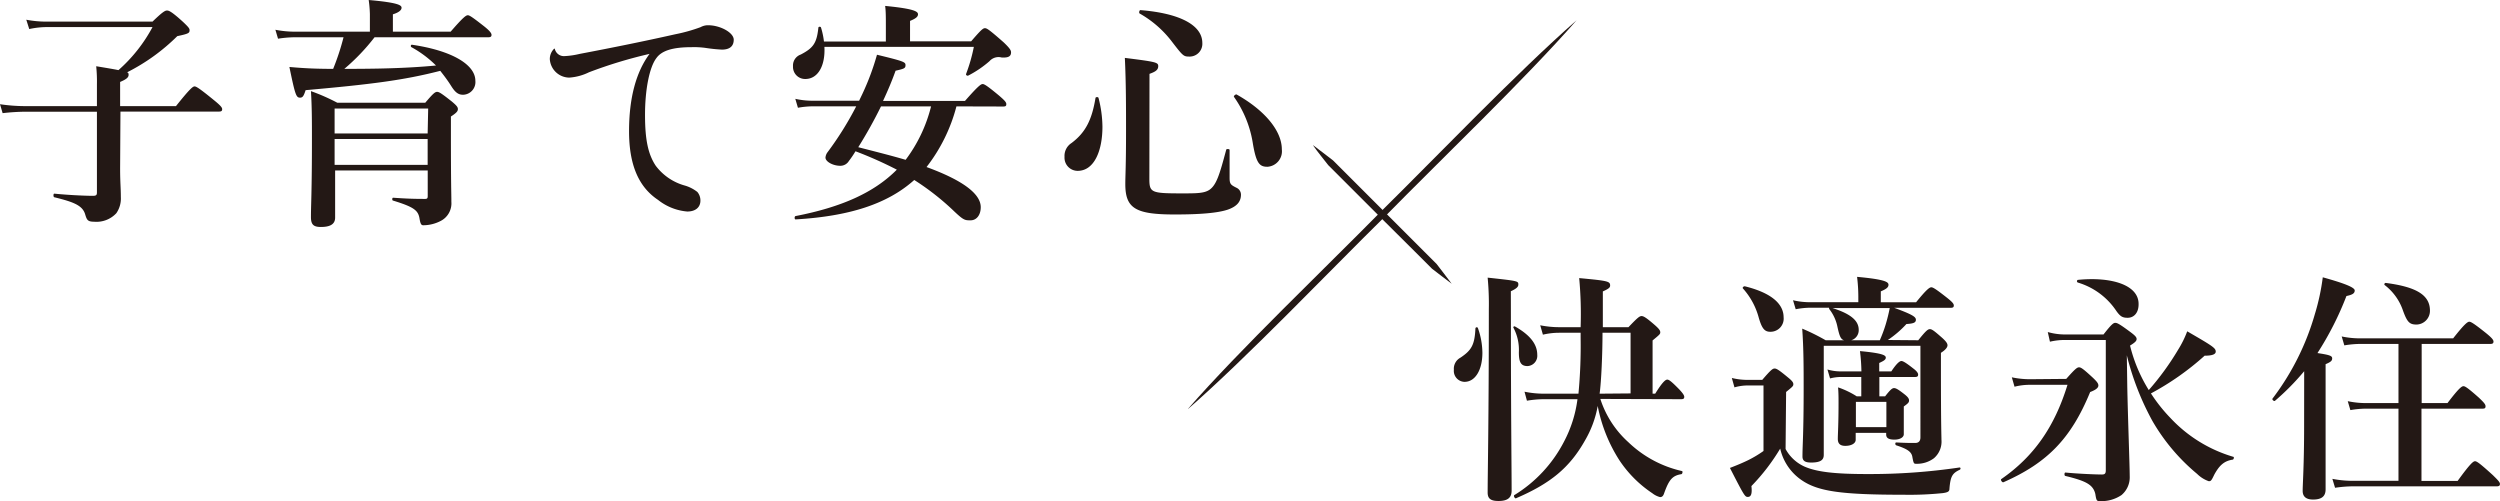
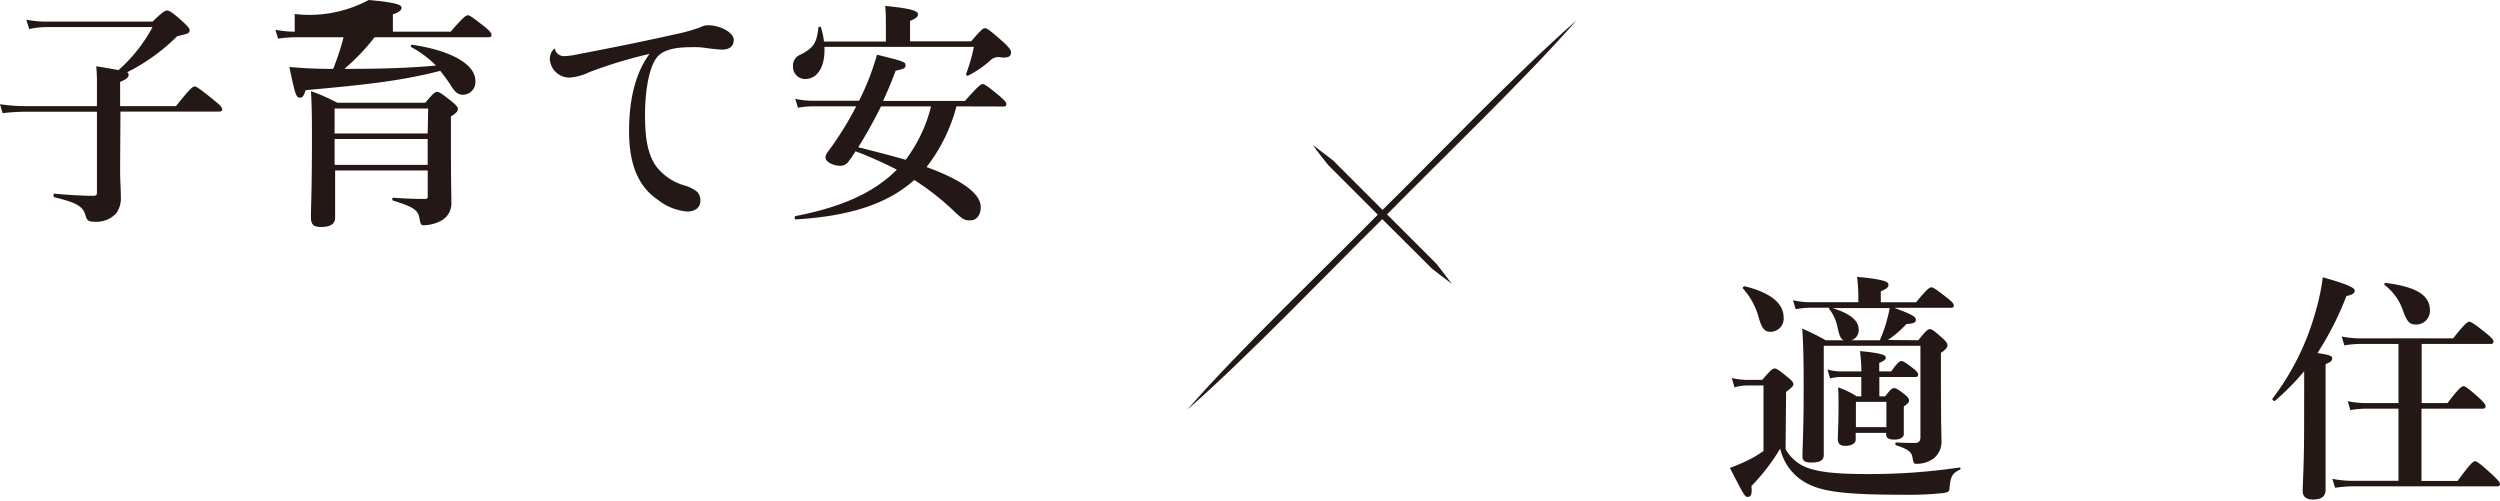
<svg xmlns="http://www.w3.org/2000/svg" viewBox="0 0 380.45 76.24">
  <defs>
    <style>.cls-1{fill:#231815;}</style>
  </defs>
  <g id="レイヤー_2" data-name="レイヤー 2">
    <g id="WORD">
-       <path class="cls-1" d="M225.59,53.69c0,2.58-1.07,4.42-2.72,4.42a1.67,1.67,0,0,1-1.62-1.84,1.91,1.91,0,0,1,1-1.84c1.66-1.11,2.17-1.92,2.28-4.45a.2.2,0,0,1,.37-.08A11.5,11.5,0,0,1,225.59,53.69Zm4.34-4.41c0,13.24.11,22.36.11,25.38,0,1.1-.63,1.58-2,1.58-1.14,0-1.65-.33-1.65-1.28,0-2.76.18-11.15.18-27.89a42,42,0,0,0-.18-4.82c4.67.51,4.67.51,4.67,1.07,0,.33-.3.62-1.14,1Zm2.54,6.43c-1,0-1.33-.55-1.33-2.09a7.18,7.18,0,0,0-.81-3.72c-.11-.15.08-.29.22-.22,2.28,1.29,3.39,2.69,3.39,4.31A1.57,1.57,0,0,1,232.47,55.71Zm11.07,5a15.07,15.07,0,0,0,4.27,6.59,17.27,17.27,0,0,0,8.13,4.38c.18,0,.11.44-.07.48-1.37.22-1.88.84-2.62,2.9-.14.44-.33.59-.62.59a3.19,3.19,0,0,1-1.18-.59,17.91,17.91,0,0,1-5-5,23.42,23.42,0,0,1-3.31-8.28A15.86,15.86,0,0,1,241.22,67c-2.35,4.19-5.29,6.58-10.52,8.83-.18.07-.4-.37-.26-.48A20.6,20.6,0,0,0,238,67.23a19,19,0,0,0,2.06-6.48h-5.23a16.17,16.17,0,0,0-2.46.23L232,59.61a14.73,14.73,0,0,0,2.87.3h5.34a77.71,77.71,0,0,0,.33-8.54v-.73h-3.28a10.83,10.83,0,0,0-2.46.29l-.41-1.43a14.63,14.63,0,0,0,2.87.29h3.28a59.05,59.05,0,0,0-.22-7.47c4.37.41,4.71.48,4.71,1.14,0,.33-.3.52-1.11.89v5.44h3.9c1.4-1.47,1.69-1.69,2-1.69s.77.29,2,1.36c.59.52.84.81.84,1.1s-.11.37-1.17,1.25v8.1h.4c1.14-1.84,1.58-2.14,1.84-2.14s.66.3,1.84,1.51c.44.48.74.85.74,1.11s-.11.36-.48.36Zm4.6-.84V50.64h-4.27c0,3.09-.18,7.39-.44,9.27Z" />
      <path class="cls-1" d="M271.73,68.33A6.13,6.13,0,0,0,274.6,71c1.91.84,4.74,1.14,9.52,1.14a92.7,92.7,0,0,0,14.09-1c.19,0,.19.29,0,.36-1.1.52-1.39,1-1.54,2.84,0,.44-.19.58-1,.7a49.76,49.76,0,0,1-6,.25c-9.45,0-13-.51-15.48-2.21a7.92,7.92,0,0,1-3.28-4.81,30.73,30.73,0,0,1-4.38,5.7c.15,1.29-.11,1.65-.55,1.65s-.55-.18-2.72-4.41c1.25-.48,2.1-.85,2.83-1.21a17,17,0,0,0,2.28-1.37V58.66h-2.42a7.28,7.28,0,0,0-2,.29l-.4-1.43a10,10,0,0,0,2.39.29h2.24c1.29-1.51,1.59-1.73,1.88-1.73s.66.22,2,1.33c.63.51.85.77.85,1.06s-.11.37-1.1,1.18Zm-2.32-17.84c-.85,0-1.29-.44-1.8-2.28a10.84,10.84,0,0,0-2.36-4.3c-.15-.15.11-.37.29-.34,4.31,1.07,5.89,2.84,5.89,4.71A2,2,0,0,1,269.41,50.49Zm22.51,1.29c1.18-1.47,1.47-1.69,1.77-1.69s.62.22,1.91,1.36c.55.51.77.81.77,1.1s-.29.7-1,1.14v2.1c0,9.16.08,10.45.08,11.11a3.34,3.34,0,0,1-1.14,2.83,4.28,4.28,0,0,1-2.65.85c-.41,0-.44,0-.63-1-.11-.81-.73-1.25-2.46-1.81-.19-.07-.19-.44,0-.44,1.36.08,2.21.08,2.87.08.44,0,.81-.19.81-.85V52.62H277.54v16.6c0,.73-.41,1.17-1.92,1.17-.91,0-1.32-.25-1.32-.92,0-1.73.18-3.45.18-10.41,0-3,0-6-.22-9.05a32.1,32.1,0,0,1,3.57,1.77h2.8c-.52-.15-.7-.66-1-2a6.4,6.4,0,0,0-1.18-2.65.44.44,0,0,1-.11-.3h-2.94a12.13,12.13,0,0,0-2.13.23l-.41-1.37a11,11,0,0,0,2.54.3h7.4v-.92a25.19,25.19,0,0,0-.19-2.94c4.38.4,4.78.81,4.78,1.21s-.36.66-1.17,1V46h5.37c1.62-2,2.06-2.28,2.32-2.28s.73.29,2.42,1.62c.74.59,1,.88,1,1.14s-.11.36-.47.36h-8.61c2.72,1,3.31,1.37,3.31,1.81s-.33.59-1.44.66a15.5,15.5,0,0,1-2.83,2.43ZM286,60.31h.88c.78-1,1.07-1.25,1.36-1.25s.67.22,1.66,1c.4.33.62.58.62.88s-.14.44-.8.92v.66c0,1.69,0,2.87,0,3.57,0,.4-.48.81-1.43.81s-1.25-.3-1.25-.77v-.26h-4.64v1.06c0,.52-.62.92-1.58.92-.77,0-1.14-.33-1.14-1.06s.11-2.21.11-5.45c0-.77,0-1.58-.07-2.39a13,13,0,0,1,2.83,1.36h.7V57.37h-3.17a6.68,6.68,0,0,0-1.58.22l-.4-1.36a7.16,7.16,0,0,0,2,.29h3.17a28.28,28.28,0,0,0-.22-3.09c3.6.33,3.93.67,3.93,1s-.37.51-1,.81v1.28h1.84c.85-1.28,1.29-1.58,1.54-1.58s.74.3,1.81,1.14c.44.33.73.66.73.92s-.11.37-.48.37H286Zm.07-8.53a21.93,21.93,0,0,0,.89-2.39,25.48,25.48,0,0,0,.62-2.51h-8.72c2.8.89,4,1.92,4,3.32a1.59,1.59,0,0,1-1.14,1.58Zm1,9.38h-4.64V65h4.64Z" />
-       <path class="cls-1" d="M314.44,57.66c1.36-1.54,1.66-1.76,1.95-1.76s.63.22,2.1,1.58c.62.59.84.88.84,1.18s-.25.62-1.25,1c-2.9,7.07-6.51,10.78-13.2,13.73-.19.07-.48-.37-.33-.48,5-3.46,8.13-8,10.08-14.35h-5.74a9.52,9.52,0,0,0-2.32.29l-.41-1.43a13.36,13.36,0,0,0,2.73.29Zm5.67-6.76c1.21-1.55,1.51-1.77,1.8-1.77s.7.22,2.24,1.36c.74.55,1,.81,1,1.1s-.22.52-1,1A23.33,23.33,0,0,0,327,59.36a40.79,40.79,0,0,0,4.49-6.18,15.25,15.25,0,0,0,1.36-2.76c3.87,2.24,4.34,2.54,4.34,3.09,0,.37-.44.62-1.69.62a41.34,41.34,0,0,1-8.17,5.74,24.37,24.37,0,0,0,2.95,3.72,21.32,21.32,0,0,0,9.56,5.92c.19,0,.11.41-.07.44-1.25.19-2,.81-2.8,2.28-.44.92-.51,1-.84,1a4.71,4.71,0,0,1-1.77-1.11,29.85,29.85,0,0,1-6.8-8.05,41.33,41.33,0,0,1-3.9-10l.07,4.86c.11,5.22.37,12,.37,13.54a3.53,3.53,0,0,1-1.25,2.87,5.47,5.47,0,0,1-3.31.92c-.45,0-.52-.08-.67-1.07-.33-1.44-1.43-2-4.56-2.76-.18,0-.18-.52,0-.52,1.95.19,4.64.3,5.56.3.44,0,.59-.15.59-.63V51.74h-6a10,10,0,0,0-2.5.26l-.33-1.47a9.65,9.65,0,0,0,2.72.37Zm3.68-2.54c-.78,0-1.11-.19-1.7-1A10.71,10.71,0,0,0,316.21,43a.22.22,0,0,1,0-.41c5.12-.51,9.24.78,9.24,3.65C325.48,47.55,324.78,48.36,323.79,48.36Z" />
      <path class="cls-1" d="M350.65,56.49A37.66,37.66,0,0,1,346.2,61c-.15.11-.48-.19-.37-.34a38.9,38.9,0,0,0,6.44-12.84,33.55,33.55,0,0,0,1.21-5.62c3.31.92,4.86,1.54,4.86,2s-.37.66-1.26.85a47.31,47.31,0,0,1-4.41,8.68c1.95.29,2.24.44,2.24.81s-.22.55-1,.88V74.48c0,1.06-.62,1.54-1.91,1.54-.85,0-1.58-.29-1.58-1.32s.22-3.9.22-9.75ZM365,62.19h-5a14,14,0,0,0-2.32.22l-.4-1.36a13.2,13.2,0,0,0,2.72.29h5v-9h-5.88a14.87,14.87,0,0,0-2.36.22l-.4-1.36a13.29,13.29,0,0,0,2.76.29h14.2c1.76-2.24,2.21-2.53,2.46-2.53s.74.29,2.58,1.76c.81.66,1.1,1,1.1,1.25s-.11.37-.48.37H368.53v9h3.93c1.73-2.28,2.17-2.57,2.43-2.57s.7.29,2.36,1.76c.73.7,1,1,1,1.29s-.11.37-.48.37h-9.27v11H374c1.95-2.69,2.39-3,2.65-3s.7.29,2.65,2.06c.84.81,1.14,1.14,1.14,1.39s-.11.37-.48.37h-22a19.34,19.34,0,0,0-2.61.22l-.41-1.36a15.77,15.77,0,0,0,3,.3H365Zm2.76-12.8c-1.06,0-1.43-.33-2.09-2.17a8.18,8.18,0,0,0-2.76-3.83c-.15-.11,0-.37.18-.33,4.78.62,6.7,1.91,6.7,4.23A2.09,2.09,0,0,1,367.75,49.39Z" />
      <path class="cls-1" d="M18.28,25.57c0,2.24.11,3,.11,4.41a3.92,3.92,0,0,1-.69,2.47,4.12,4.12,0,0,1-3.39,1.29c-1,0-1.1-.3-1.36-1.15-.41-1.36-1.84-1.87-4.67-2.57-.19,0-.19-.59,0-.55,1.73.18,4.45.33,5.85.33.51,0,.62-.11.62-.52V17H3.94a32.3,32.3,0,0,0-3.54.22L0,15.86a26.36,26.36,0,0,0,3.9.29H14.75V12.84a22.83,22.83,0,0,0-.11-2.76c1.58.26,2.65.44,3.39.59a23.45,23.45,0,0,0,5.18-6.55h-16a12.84,12.84,0,0,0-2.76.3L4,3a16,16,0,0,0,3,.29H23.21c1.55-1.5,1.92-1.69,2.21-1.69s.74.19,2.43,1.73c.81.77,1,1,1,1.25,0,.44-.11.55-1.87.92A30,30,0,0,1,19.35,11c.22.11.22.22.22.4,0,.37-.33.67-1.29,1.07v3.68h8.5c2.14-2.69,2.58-3,2.83-3s.74.29,2.91,2.06c1,.81,1.29,1.14,1.29,1.4s-.11.37-.48.37h-15Z" />
-       <path class="cls-1" d="M57,5.67a31.25,31.25,0,0,1-4.6,4.81c4.64,0,9.31-.07,13.95-.51a16.51,16.51,0,0,0-3.75-2.8c-.15-.11-.08-.4.11-.36,6,.88,9.63,3,9.63,5.48a1.93,1.93,0,0,1-1.87,2.13c-.7,0-1.18-.33-1.8-1.32S67.48,11.4,67,10.78c-5.56,1.43-10.56,2.06-20.49,2.94-.3.92-.45,1.14-.85,1.14-.59,0-.74-.4-1.62-4.67,2,.18,3.79.29,6.66.29a37.05,37.05,0,0,0,1.58-4.81H44.89a17.35,17.35,0,0,0-2.58.22l-.4-1.36a15.22,15.22,0,0,0,2.94.29H56.29V2.13A19.09,19.09,0,0,0,56.11,0c4.56.4,5,.81,5,1.18s-.44.73-1.32,1V4.82h8.79c1.91-2.21,2.35-2.5,2.61-2.5s.7.29,2.54,1.73c.77.62,1.07,1,1.07,1.25s-.11.37-.48.37Zm-6,20.27c0,3.53,0,5.29,0,7.17,0,1-.74,1.43-2.17,1.43-1.11,0-1.51-.36-1.51-1.5,0-2,.15-3.79.15-12,0-2.39,0-4.78-.15-7.17a30.06,30.06,0,0,1,4,1.76H64.72c1.21-1.43,1.5-1.65,1.8-1.65s.66.22,2.24,1.47c.7.59.92.84.92,1.14s-.14.55-1.06,1.14v2.17c0,8.68.07,9.27.07,10.82a3,3,0,0,1-1.62,2.9,5.8,5.8,0,0,1-2.65.66c-.29,0-.44-.14-.59-1.1-.22-1.18-.88-1.69-4-2.65-.18,0-.18-.44,0-.44,2.17.15,3.24.18,4.86.18.33,0,.4-.11.4-.44V25.94Zm14.16-9.42H50.92v3.79H65.08ZM50.92,25.09H65.08V21.15H50.92Z" />
+       <path class="cls-1" d="M57,5.67a31.25,31.25,0,0,1-4.6,4.81c4.64,0,9.31-.07,13.95-.51a16.51,16.51,0,0,0-3.75-2.8c-.15-.11-.08-.4.11-.36,6,.88,9.63,3,9.63,5.48a1.93,1.93,0,0,1-1.87,2.13c-.7,0-1.18-.33-1.8-1.32S67.48,11.4,67,10.78c-5.56,1.43-10.56,2.06-20.49,2.94-.3.92-.45,1.14-.85,1.14-.59,0-.74-.4-1.62-4.67,2,.18,3.79.29,6.66.29a37.05,37.05,0,0,0,1.58-4.81H44.89a17.35,17.35,0,0,0-2.58.22l-.4-1.36a15.22,15.22,0,0,0,2.94.29V2.13A19.09,19.09,0,0,0,56.11,0c4.56.4,5,.81,5,1.18s-.44.73-1.32,1V4.82h8.79c1.91-2.21,2.35-2.5,2.61-2.5s.7.29,2.54,1.73c.77.62,1.07,1,1.07,1.25s-.11.37-.48.37Zm-6,20.27c0,3.53,0,5.29,0,7.17,0,1-.74,1.43-2.17,1.43-1.11,0-1.51-.36-1.51-1.5,0-2,.15-3.79.15-12,0-2.39,0-4.78-.15-7.17a30.06,30.06,0,0,1,4,1.76H64.72c1.21-1.43,1.5-1.65,1.8-1.65s.66.22,2.24,1.47c.7.59.92.84.92,1.14s-.14.55-1.06,1.14v2.17c0,8.68.07,9.27.07,10.82a3,3,0,0,1-1.62,2.9,5.8,5.8,0,0,1-2.65.66c-.29,0-.44-.14-.59-1.1-.22-1.18-.88-1.69-4-2.65-.18,0-.18-.44,0-.44,2.17.15,3.24.18,4.86.18.33,0,.4-.11.4-.44V25.94Zm14.16-9.42H50.92v3.79H65.08ZM50.92,25.09H65.08V21.15H50.92Z" />
      <path class="cls-1" d="M84.44,7.47a1.41,1.41,0,0,0,1.43,1.07,12.36,12.36,0,0,0,2.36-.34c5-.95,9.75-1.91,14.6-3a24.67,24.67,0,0,0,3.79-1.07,2.37,2.37,0,0,1,1.11-.29c1.91,0,3.93,1.14,3.93,2.2s-.7,1.51-1.8,1.51a24.48,24.48,0,0,1-2.5-.26,12.7,12.7,0,0,0-2.13-.11c-2.84,0-4.53.52-5.34,1.66-1.07,1.4-1.73,4.82-1.73,8.64s.48,6,1.62,7.73a8.3,8.3,0,0,0,4.34,3,5.61,5.61,0,0,1,2,1,2,2,0,0,1,.47,1.32c0,1-.73,1.66-2,1.66a8.26,8.26,0,0,1-4.45-1.77c-3-2-4.41-5.41-4.41-10.45s1.06-9,3.12-11.77A69.6,69.6,0,0,0,89.63,11a8,8,0,0,1-3,.81A3,3,0,0,1,83.67,9a2.22,2.22,0,0,1,.62-1.55C84.37,7.36,84.4,7.39,84.44,7.47Z" />
      <path class="cls-1" d="M147.79,6.29c1.51-1.76,1.81-2,2.1-2s.66.23,2.83,2.14c1,.95,1.14,1.25,1.14,1.54,0,.52-.29.85-1.43.78a1.83,1.83,0,0,0-1.84.55,16,16,0,0,1-3.24,2.2c-.14.08-.4-.07-.33-.25a25.51,25.51,0,0,0,1.18-4.12H125.46c.15,2.9-1,4.89-2.9,4.89a1.84,1.84,0,0,1-1.88-1.95,1.76,1.76,0,0,1,1.18-1.77c1.91-1,2.43-1.73,2.68-4.08,0-.18.37-.22.41,0a11.77,11.77,0,0,1,.44,2.1h9.42V3.9c0-1.25,0-2.24-.11-3,4.56.44,5,.88,5,1.28s-.4.67-1.21,1V6.29Zm-2.24,9.9A25.44,25.44,0,0,1,141,25.42c5.74,2.1,8.25,4.16,8.25,6.11,0,1.18-.63,2-1.55,2s-1.07,0-2.83-1.69a39.1,39.1,0,0,0-5.74-4.45c-4.05,3.64-9.86,5.52-18.06,6-.19,0-.19-.47,0-.51,7-1.36,11.95-3.57,15.41-7.06a60.36,60.36,0,0,0-6.29-2.8c-.29.48-.63,1-1,1.47a1.52,1.52,0,0,1-1.32.74c-1.11,0-2.25-.63-2.25-1.25a1.63,1.63,0,0,1,.26-.74,49.34,49.34,0,0,0,4.42-7.06h-6.63a13.16,13.16,0,0,0-2.24.22l-.4-1.36a12,12,0,0,0,2.61.29h7.1l.48-1a38.36,38.36,0,0,0,2.24-6c4.12,1,4.34,1.11,4.34,1.59s-.22.55-1.51.84c-.55,1.55-1.21,3.09-1.91,4.6h12.47c2-2.28,2.43-2.57,2.69-2.57s.73.29,2.5,1.76c.81.7,1.1,1,1.1,1.29s-.11.37-.48.37Zm-11.48,0a68.6,68.6,0,0,1-3.46,6.21c2.43.63,4.82,1.22,7.21,1.92a22.52,22.52,0,0,0,3.87-8.13Z" />
-       <path class="cls-1" d="M167.77,19.28C167.77,23,166.49,26,164,26a2,2,0,0,1-2-2.13,2.31,2.31,0,0,1,1.06-2.1c2.1-1.58,3.09-3.46,3.65-6.84,0-.19.44-.22.47,0A18.18,18.18,0,0,1,167.77,19.28Zm7.14,7.91c0,2.13.26,2.24,5,2.24,2.13,0,3.34,0,4.15-.55,1.07-.74,1.55-2.36,2.54-6.07,0-.19.52-.15.52,0,0,1.39,0,3.49,0,4.23,0,1,.18,1.1,1.14,1.58a1.16,1.16,0,0,1,.59,1c0,1.07-.63,1.8-2,2.28-1.51.51-4.19.74-8.06.74-6,0-7.54-.92-7.54-4.64,0-1.32.11-2.65.11-8,0-3.72,0-7.43-.18-11.19,4.67.59,5.08.67,5.08,1.25s-.41.85-1.33,1.18Zm6.18-18.58c-1,0-1,0-2.9-2.47a16.13,16.13,0,0,0-4.75-4.08c-.15-.07-.07-.52.11-.52,6,.48,9.42,2.29,9.42,5A1.94,1.94,0,0,1,181.09,8.61Zm11.78,16.77c-1.22,0-1.73-.55-2.25-3.79a16.66,16.66,0,0,0-2.83-6.84c-.11-.14.26-.44.4-.37,4.27,2.4,6.88,5.52,6.88,8.36A2.36,2.36,0,0,1,192.87,25.38Z" />
      <path class="cls-1" d="M199.86,22.12c1,.74,2,1.53,3,2.29L205.45,27l5.26,5.26L216,37.55l2.63,2.63c.76,1,1.55,2,2.29,3-1-.74-2-1.53-3-2.29l-2.63-2.63L210,33l-5.25-5.25-2.63-2.63c-.77-1-1.56-1.94-2.3-3Z" />
      <path class="cls-1" d="M180.82,62.18c7.8-8.92,20.8-21.33,29.22-29.88,8.59-8.46,20.93-21.38,29.89-29.22C232.12,12,219.14,24.41,210.71,33c-8.59,8.46-20.92,21.38-29.89,29.22Z" />
    </g>
  </g>
</svg>